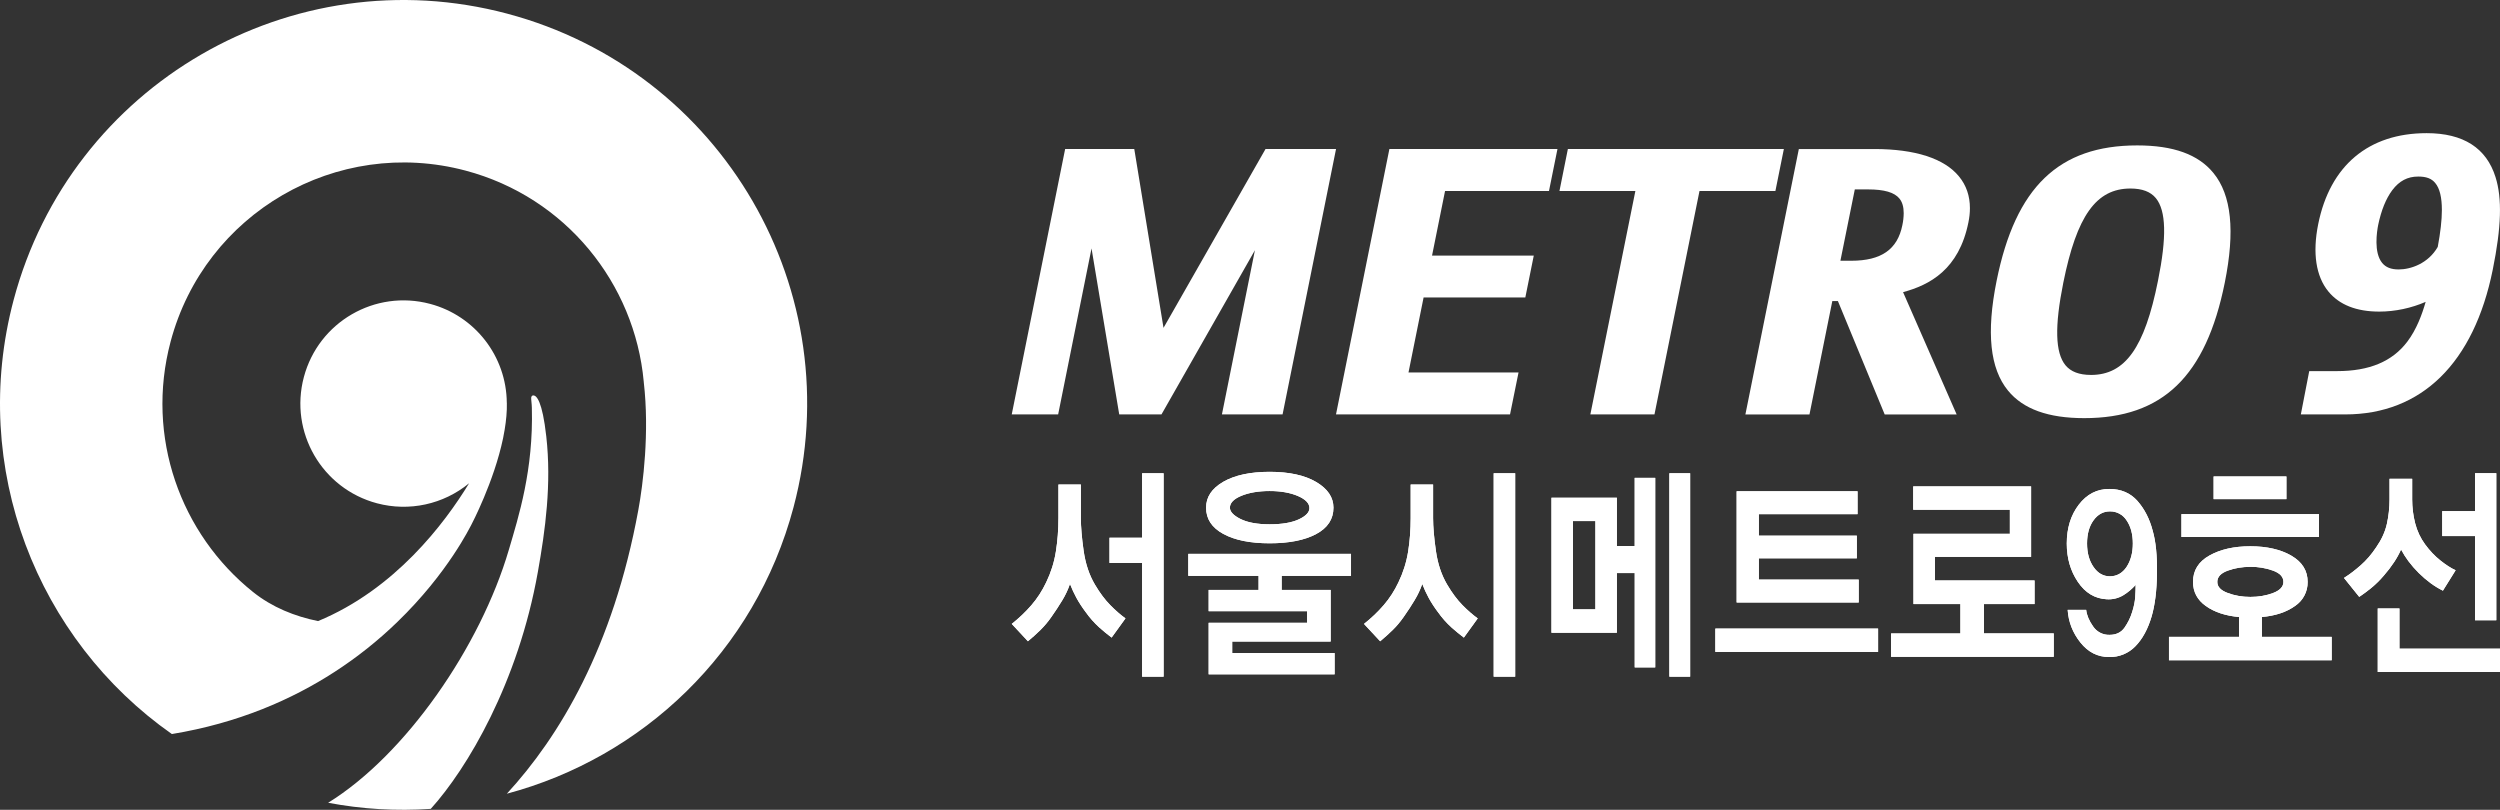
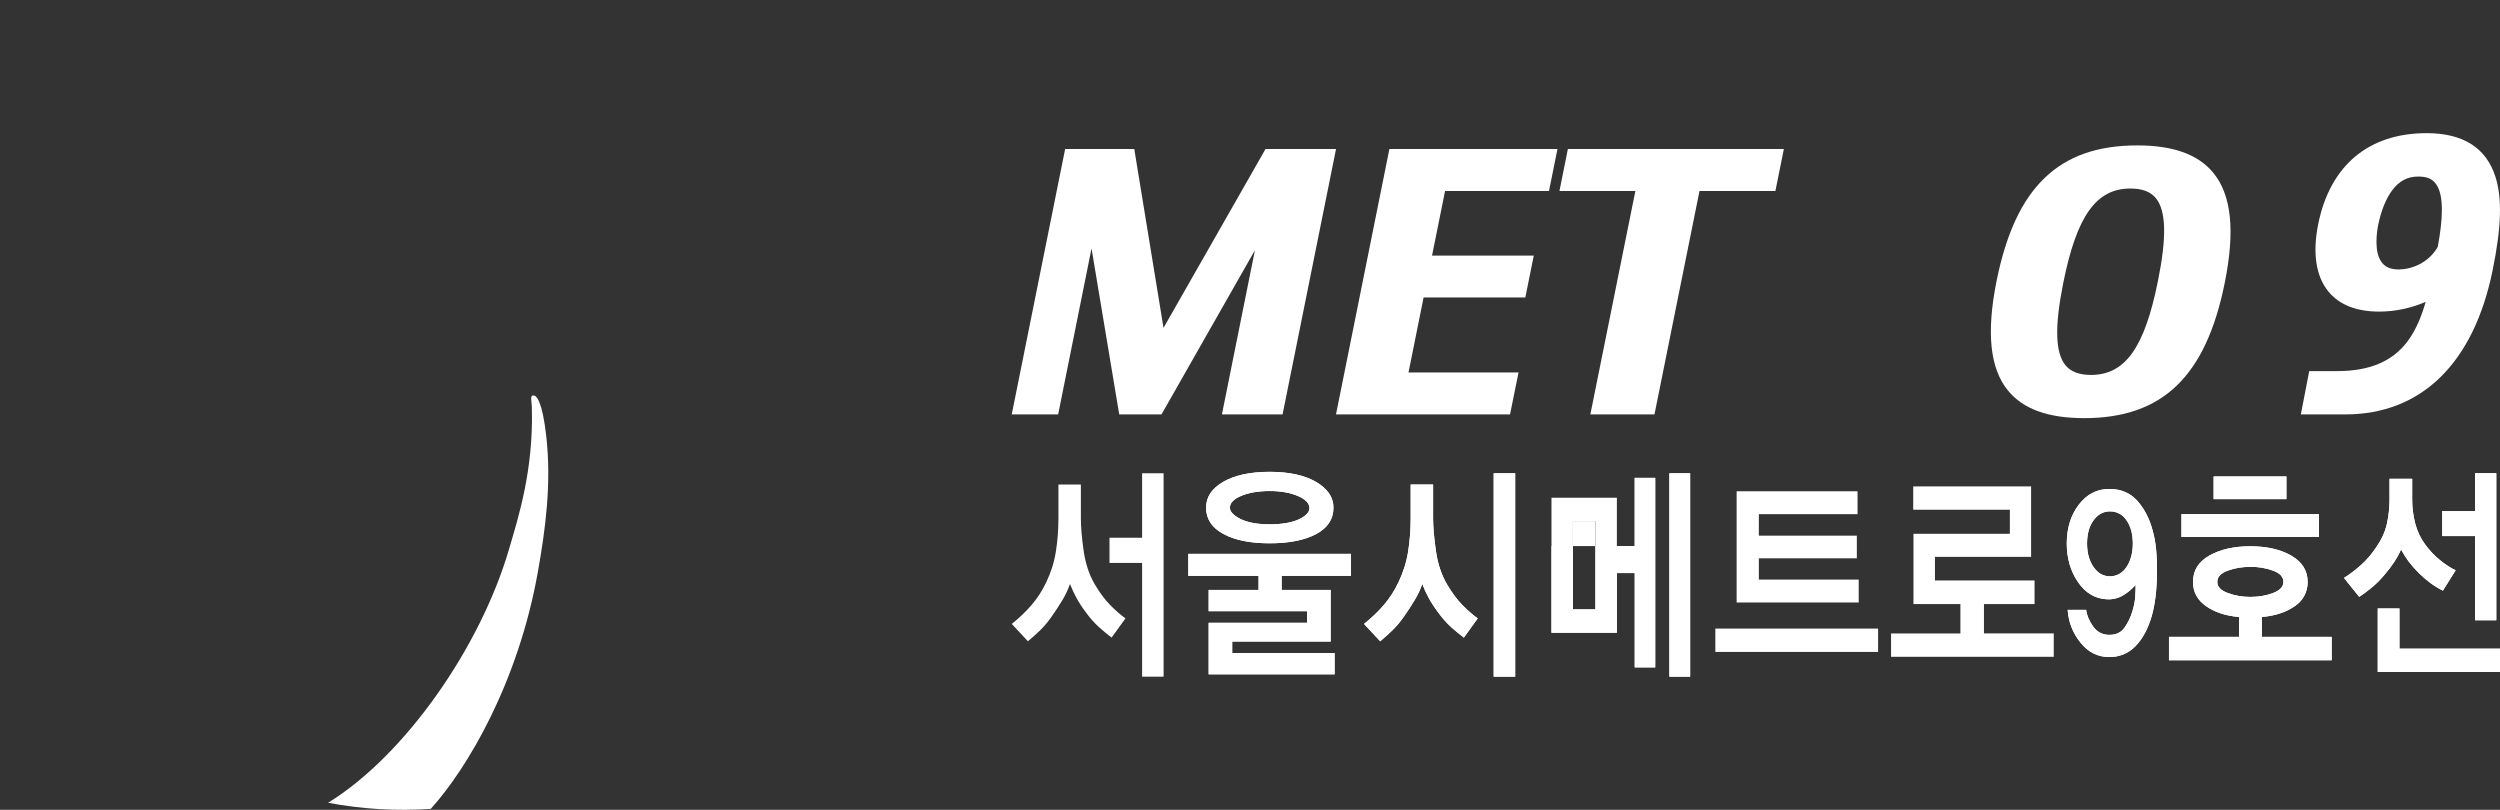
<svg xmlns="http://www.w3.org/2000/svg" id="_레이어_1" data-name="레이어 1" viewBox="0 0 1750.21 566.93">
  <rect x="0" y="0" width="1750.21" height="566.93" fill="#333333" stroke="none" />
  <defs>
    <style>
      .cls-1 {
        fill: #fff;
        stroke-width: 0px;
      }
    </style>
  </defs>
  <g>
    <g>
-       <path class="cls-1" d="m814.62,473.71h-15.05v-79.63h-22.83v-17.62h22.83v-45.15h15.05v142.41Zm-26.7-40.78l-9.7,13.43c-2.95-2.24-5.81-4.59-8.58-7.05-3.56-3.23-6.76-6.83-9.54-10.76-2.4-3.16-4.57-6.48-6.49-9.95-1.71-3.17-3.23-6.43-4.54-9.79-1.35,3.92-3.11,7.68-5.25,11.24-2.43,4.01-4.99,7.93-7.69,11.75-2.27,3.3-4.85,6.38-7.69,9.2-2.83,2.77-5.77,5.42-8.81,7.94l-11.32-12.15c5.06-4,9.64-8.35,13.75-13.1s7.55-10.08,10.37-16.03c3.34-6.9,5.6-14.1,6.78-21.6,1.18-7.5,1.78-15.3,1.78-23.36v-23.47h15.71v23.47c0,6.14.64,13.77,1.93,22.89,1.31,9.1,3.94,17,7.94,23.72,3.44,5.83,7.01,10.57,10.68,14.3,3.67,3.73,7.21,6.82,10.68,9.31" />
      <path class="cls-1" d="m916.72,355.74c0-3.34-2.7-6.18-8.09-8.5-5.39-2.3-11.98-3.48-19.74-3.48s-14.37,1.12-19.76,3.32c-5.39,2.22-8.09,5-8.09,8.33,0,2.8,2.49,5.45,7.44,7.94,4.98,2.47,11.75,3.71,20.4,3.71s15.42-1.16,20.38-3.46c4.95-2.32,7.44-4.93,7.44-7.86m16.83-.33c0,7.98-4.02,14.14-12.07,18.45-8.02,4.31-18.91,6.49-32.59,6.49s-24.42-2.2-32.47-6.57c-8.02-4.37-12.05-10.49-12.05-18.37,0-7.44,4.02-13.48,12.05-18.12,8.04-4.62,18.87-6.97,32.47-6.97s24.57,2.38,32.59,7.13c8.04,4.75,12.07,10.74,12.07,17.95m12.29,47.75h-48.55v9.87h34.31v36.09h-68.93v8.09h71.69v14.89h-88.19v-36.09h68.93v-8.09h-68.93v-14.89h34.95v-9.87h-49.2v-15.38h113.92v15.38Z" />
      <path class="cls-1" d="m1060.76,473.72h-15.06v-142.41h15.06v142.41Zm-26.23-40.78l-9.71,13.43c-2.95-2.24-5.81-4.58-8.58-7.04-3.56-3.23-6.75-6.84-9.53-10.76-2.4-3.16-4.57-6.49-6.49-9.96-1.71-3.16-3.22-6.43-4.52-9.78-1.41,4-3.16,7.74-5.28,11.23-2.07,3.5-4.65,7.44-7.66,11.75-2.49,3.56-5.07,6.62-7.71,9.2-2.64,2.59-5.59,5.25-8.82,7.94l-11.32-12.15c5.05-4,9.66-8.34,13.75-13.1,4.1-4.74,7.56-10.08,10.36-16.02,3.33-6.91,5.6-14.09,6.8-21.61,1.19-7.5,1.76-15.29,1.76-23.37v-23.46h15.71v23.46c0,6.15.65,13.78,1.96,22.9,1.27,9.1,3.94,17,7.91,23.71,3.44,5.82,7.01,10.58,10.67,14.32,3.68,3.73,7.25,6.82,10.68,9.31m148.74,40.78h-14.55v-142.41h14.55v142.41Zm-66.34-108.92h-15.71v61.81h15.71v-61.81Zm15.04,17.49h12.46v-47.75h14.39v132.7h-14.37v-66.03h-12.48v41.76h-45.79v-94.52h45.79v33.83Z" />
-       <path class="cls-1" d="m1215.79,421.78v-77.85h84.65v16.03h-69.1v15.05h68.6v15.86h-68.6v14.89h69.91v16.03h-85.46Zm99.04,34.62h-113.94v-16.34h113.94v16.34Z" />
      <path class="cls-1" d="m1437.82,459.8h-113.92v-16.34h48.55v-20.55h-32.86v-49.2h67.48v-16.85h-67.65v-16.34h82.53v49.36h-67.32v16.5h69.74v16.52h-35.43v20.55h48.86v16.34Z" />
      <path class="cls-1" d="m1488.8,396.86c2.9-4.44,4.35-9.89,4.35-16.36s-1.45-11.96-4.35-16.17c-2.52-4-6.93-6.39-11.65-6.32-4.64,0-8.48,2.09-11.49,6.24-3.03,4.15-4.54,9.58-4.54,16.25s1.51,12.07,4.54,16.44c3.01,4.37,6.84,6.53,11.49,6.53s8.73-2.2,11.65-6.61m7.61-46.13c4.95,5.62,8.52,12.58,10.68,20.88,2.16,7.55,3.15,17.41,2.99,29.63-.15,12.19-1.41,22.33-3.79,30.41-2.59,8.75-6.34,15.65-11.26,20.71-4.82,5.04-11.54,7.8-18.51,7.61-8,0-14.68-3.4-20.09-10.2-5.39-6.78-8.35-14.41-8.89-22.8h12.96c.44,3.77,2.05,7.61,4.85,11.57,2.56,3.81,6.9,6.05,11.49,5.91,4.64,0,8.15-1.7,10.53-5.1,2.36-3.4,4.15-7.05,5.33-10.95,1.2-3.75,1.89-7.17,2.11-10.26.21-3.07.31-5.95.31-8.67-2.49,2.81-5.37,5.24-8.56,7.21-3.55,2.16-7.68,3.15-11.82,2.84-8.21-.46-14.89-4.48-20.07-12.15-5.18-7.65-7.77-16.61-7.77-26.87,0-10.78,2.8-19.84,8.42-27.18,5.62-7.34,12.73-11.01,21.37-11.01,8.19,0,14.76,2.82,19.74,8.42" />
      <path class="cls-1" d="m1598.58,407.37c0-3.46-2.4-6.07-7.21-7.86-5.1-1.84-10.5-2.74-15.92-2.67-5.72,0-11.01.89-15.86,2.67-4.87,1.78-7.28,4.4-7.28,7.86s2.4,5.93,7.28,7.77c4.85,1.82,10.14,2.76,15.86,2.76s11.13-.93,15.92-2.76c4.81-1.85,7.21-4.44,7.21-7.77m2.11-57.95h-50.98v-15.86h50.98v15.86Zm22.8,26.54h-96.3v-16h96.3v16Zm8.89,86.26h-113.92v-16.36h49.03v-13.89c-9.5-.87-17.23-3.44-23.22-7.71-5.99-4.25-8.98-9.89-8.98-16.9,0-7.98,3.81-14.14,11.49-18.45s17.21-6.47,28.65-6.47,21.25,2.2,28.8,6.63c7.55,4.42,11.32,10.51,11.32,18.29.12,6.78-3.23,13.16-8.89,16.9-5.93,4.27-13.64,6.84-23.14,7.71v13.89h48.86v16.36Z" />
      <path class="cls-1" d="m1747.62,434.23h-14.89v-58.92h-22.97v-17.48h22.97v-26.54h14.89v102.93Zm2.59,36.24h-85.6v-44.49h15.2v28.15h70.41v16.34Zm-31.08-71.21l-8.89,14.26c-2.98-1.48-5.82-3.21-8.5-5.18-5.96-4.39-11.25-9.63-15.69-15.55-1.91-2.56-3.61-5.26-5.1-8.09-1.36,3.07-2.99,6.02-4.85,8.81-2.16,3.26-4.53,6.37-7.11,9.31-2.76,3.28-5.82,6.29-9.14,9-2.64,2.13-5.38,4.15-8.19,6.05l-10.68-13.27c3.77-2.36,7.67-5.31,11.65-8.81,4-3.5,7.61-7.69,10.84-12.54,3.77-5.41,6.28-10.86,7.53-16.42,1.24-5.58,1.87-11.32,1.87-17.25v-14.39h15.86v14.39c0,5.72.7,11.3,2.09,16.77,1.41,5.43,3.73,10.37,6.97,14.78s6.8,8.19,10.68,11.24c3.88,3.09,7.44,5.39,10.68,6.88" />
      <path class="cls-1" d="m814.62,473.71h-15.05v-79.63h-22.83v-17.62h22.83v-45.15h15.05v142.41Zm-26.7-40.78l-9.7,13.43c-2.95-2.24-5.81-4.59-8.58-7.05-3.56-3.23-6.76-6.83-9.54-10.76-2.4-3.16-4.57-6.48-6.49-9.95-1.71-3.17-3.23-6.43-4.54-9.79-1.35,3.92-3.11,7.68-5.25,11.24-2.43,4.01-4.99,7.93-7.69,11.75-2.27,3.3-4.85,6.38-7.69,9.2-2.83,2.77-5.77,5.42-8.81,7.94l-11.32-12.15c5.06-4,9.64-8.35,13.75-13.1s7.55-10.08,10.37-16.03c3.34-6.9,5.6-14.1,6.78-21.6,1.18-7.5,1.78-15.3,1.78-23.36v-23.47h15.71v23.47c0,6.14.64,13.77,1.93,22.89,1.31,9.1,3.94,17,7.94,23.72,3.44,5.83,7.01,10.57,10.68,14.3,3.67,3.73,7.21,6.82,10.68,9.31" />
      <path class="cls-1" d="m916.72,355.74c0-3.34-2.7-6.18-8.09-8.5-5.39-2.3-11.98-3.48-19.74-3.48s-14.37,1.12-19.76,3.32c-5.39,2.22-8.09,5-8.09,8.33,0,2.8,2.49,5.45,7.44,7.94,4.98,2.47,11.75,3.71,20.4,3.71s15.42-1.16,20.38-3.46c4.95-2.32,7.44-4.93,7.44-7.86m16.83-.33c0,7.98-4.02,14.14-12.07,18.45-8.02,4.31-18.91,6.49-32.59,6.49s-24.42-2.2-32.47-6.57c-8.02-4.37-12.05-10.49-12.05-18.37,0-7.44,4.02-13.48,12.05-18.12,8.04-4.62,18.87-6.97,32.47-6.97s24.57,2.38,32.59,7.13c8.04,4.75,12.07,10.74,12.07,17.95m12.29,47.75h-48.55v9.87h34.31v36.09h-68.93v8.09h71.69v14.89h-88.19v-36.09h68.93v-8.09h-68.93v-14.89h34.95v-9.87h-49.2v-15.38h113.92v15.38Z" />
-       <path class="cls-1" d="m1060.76,473.72h-15.06v-142.41h15.06v142.41Zm-26.23-40.78l-9.71,13.43c-2.95-2.24-5.81-4.58-8.58-7.04-3.56-3.23-6.75-6.84-9.53-10.76-2.4-3.16-4.57-6.49-6.49-9.96-1.71-3.16-3.22-6.43-4.52-9.78-1.41,4-3.16,7.74-5.28,11.23-2.07,3.5-4.65,7.44-7.66,11.75-2.49,3.56-5.07,6.62-7.71,9.2-2.64,2.59-5.59,5.25-8.82,7.94l-11.32-12.15c5.05-4,9.66-8.34,13.75-13.1,4.1-4.74,7.56-10.08,10.36-16.02,3.33-6.91,5.6-14.09,6.8-21.61,1.19-7.5,1.76-15.29,1.76-23.37v-23.46h15.71v23.46c0,6.15.65,13.78,1.96,22.9,1.27,9.1,3.94,17,7.91,23.71,3.44,5.82,7.01,10.58,10.67,14.32,3.68,3.73,7.25,6.82,10.68,9.31m148.74,40.78h-14.55v-142.41h14.55v142.41Zm-66.34-108.92h-15.71v61.81h15.71v-61.81Zm15.04,17.49h12.46v-47.75h14.39v132.7h-14.37v-66.03h-12.48v41.76h-45.79v-94.52h45.79v33.83Z" />
+       <path class="cls-1" d="m1060.76,473.72h-15.06v-142.41h15.06v142.41Zm-26.23-40.78l-9.71,13.43c-2.95-2.24-5.81-4.58-8.58-7.04-3.56-3.23-6.75-6.84-9.53-10.76-2.4-3.16-4.57-6.49-6.49-9.96-1.71-3.16-3.22-6.43-4.52-9.78-1.41,4-3.16,7.74-5.28,11.23-2.07,3.5-4.65,7.44-7.66,11.75-2.49,3.56-5.07,6.62-7.71,9.2-2.64,2.59-5.59,5.25-8.82,7.94l-11.32-12.15c5.05-4,9.66-8.34,13.75-13.1,4.1-4.74,7.56-10.08,10.36-16.02,3.33-6.91,5.6-14.09,6.8-21.61,1.19-7.5,1.76-15.29,1.76-23.37v-23.46h15.71v23.46c0,6.15.65,13.78,1.96,22.9,1.27,9.1,3.94,17,7.91,23.71,3.44,5.82,7.01,10.58,10.67,14.32,3.68,3.73,7.25,6.82,10.68,9.31m148.74,40.78h-14.55v-142.41h14.55v142.41Zm-66.34-108.92h-15.71v61.81h15.71v-61.81Zm15.04,17.49h12.46v-47.75h14.39v132.7h-14.37v-66.03h-12.48v41.76h-45.79v-94.52v33.83Z" />
      <path class="cls-1" d="m1215.79,421.78v-77.85h84.65v16.03h-69.1v15.05h68.6v15.86h-68.6v14.89h69.91v16.03h-85.46Zm99.04,34.62h-113.94v-16.34h113.94v16.34Z" />
-       <path class="cls-1" d="m1437.82,459.8h-113.92v-16.34h48.55v-20.55h-32.86v-49.2h67.48v-16.85h-67.65v-16.34h82.53v49.36h-67.32v16.5h69.74v16.52h-35.43v20.55h48.86v16.34Z" />
      <path class="cls-1" d="m1488.8,396.86c2.9-4.44,4.35-9.89,4.35-16.36s-1.45-11.96-4.35-16.17c-2.52-4-6.93-6.39-11.65-6.32-4.64,0-8.48,2.09-11.49,6.24-3.03,4.15-4.54,9.58-4.54,16.25s1.51,12.07,4.54,16.44c3.01,4.37,6.84,6.53,11.49,6.53s8.73-2.2,11.65-6.61m7.61-46.13c4.95,5.62,8.52,12.58,10.68,20.88,2.16,7.55,3.15,17.41,2.99,29.63-.15,12.19-1.41,22.33-3.79,30.41-2.59,8.75-6.34,15.65-11.26,20.71-4.82,5.04-11.54,7.8-18.51,7.61-8,0-14.68-3.4-20.09-10.2-5.39-6.78-8.35-14.41-8.89-22.8h12.96c.44,3.77,2.05,7.61,4.85,11.57,2.56,3.81,6.9,6.05,11.49,5.91,4.64,0,8.15-1.7,10.53-5.1,2.36-3.4,4.15-7.05,5.33-10.95,1.2-3.75,1.89-7.17,2.11-10.26.21-3.07.31-5.95.31-8.67-2.49,2.81-5.37,5.24-8.56,7.21-3.55,2.16-7.68,3.15-11.82,2.84-8.21-.46-14.89-4.48-20.07-12.15-5.18-7.65-7.77-16.61-7.77-26.87,0-10.78,2.8-19.84,8.42-27.18,5.62-7.34,12.73-11.01,21.37-11.01,8.19,0,14.76,2.82,19.74,8.42" />
      <path class="cls-1" d="m1598.58,407.37c0-3.46-2.4-6.07-7.21-7.86-5.1-1.84-10.5-2.74-15.92-2.67-5.72,0-11.01.89-15.86,2.67-4.87,1.78-7.28,4.4-7.28,7.86s2.4,5.93,7.28,7.77c4.85,1.82,10.14,2.76,15.86,2.76s11.13-.93,15.92-2.76c4.81-1.85,7.21-4.44,7.21-7.77m2.11-57.95h-50.98v-15.86h50.98v15.86Zm22.8,26.54h-96.3v-16h96.3v16Zm8.89,86.26h-113.92v-16.36h49.03v-13.89c-9.5-.87-17.23-3.44-23.22-7.71-5.99-4.25-8.98-9.89-8.98-16.9,0-7.98,3.81-14.14,11.49-18.45s17.21-6.47,28.65-6.47,21.25,2.2,28.8,6.63c7.55,4.42,11.32,10.51,11.32,18.29.12,6.78-3.23,13.16-8.89,16.9-5.93,4.27-13.64,6.84-23.14,7.71v13.89h48.86v16.36Z" />
      <path class="cls-1" d="m1747.62,434.23h-14.89v-58.92h-22.97v-17.48h22.97v-26.54h14.89v102.93Zm2.59,36.24h-85.6v-44.49h15.2v28.15h70.41v16.34Zm-31.08-71.21l-8.89,14.26c-2.98-1.48-5.82-3.21-8.5-5.18-5.96-4.39-11.25-9.63-15.69-15.55-1.91-2.56-3.61-5.26-5.1-8.09-1.36,3.07-2.99,6.02-4.85,8.81-2.16,3.26-4.53,6.37-7.11,9.31-2.76,3.28-5.82,6.29-9.14,9-2.64,2.13-5.38,4.15-8.19,6.05l-10.68-13.27c3.77-2.36,7.67-5.31,11.65-8.81,4-3.5,7.61-7.69,10.84-12.54,3.77-5.41,6.28-10.86,7.53-16.42,1.24-5.58,1.87-11.32,1.87-17.25v-14.39h15.86v14.39c0,5.72.7,11.3,2.09,16.77,1.41,5.43,3.73,10.37,6.97,14.78s6.8,8.19,10.68,11.24c3.88,3.09,7.44,5.39,10.68,6.88" />
    </g>
    <g>
      <path class="cls-1" d="m972.69,104.33l-37.38,185.8h121.84l5.96-29.39h-77.04l10.57-52.49h71.22l5.91-29.3h-71.22l9.11-45.23h72.76l5.94-29.39h-117.65Z" />
      <path class="cls-1" d="m1463.86,262.48c-8.28,0-14.12-2.27-17.84-6.75-7.22-8.83-7.68-27.19-1.53-57.84,9.43-46.82,23.01-65.91,46.99-65.91,8.26,0,14.1,2.24,17.79,6.72,7.22,8.83,7.71,27.23,1.49,57.91-9.35,46.79-22.97,65.88-46.9,65.88m32.38-160.69c-54.91,0-85.24,29.23-98.45,94.82-7.3,36.27-4.66,61.41,8.02,76.88,10.6,12.9,28.08,19.23,53.32,19.23,54.87,0,85.19-29.25,98.4-94.83,7.29-36.21,4.72-61.38-7.97-76.82-10.63-13-28.06-19.28-53.32-19.28" />
      <path class="cls-1" d="m783.56,290.13h29.57l65.42-114.96-23.1,114.96h42.46l37.43-185.8h-49.37l-71.41,125.2-20.47-125.2h-48.4l-37.39,185.8h32.49l23.37-116.22,19.39,116.22Z" />
-       <path class="cls-1" d="m1296.02,182.55h-7.58c1.04-5.06,9.17-45.48,10.08-49.94h9.38c11.18,0,18.31,2.06,21.83,6.36,2.03,2.48,3.02,5.84,3.02,10.24-.03,2.84-.34,5.67-.94,8.44-3.41,16.99-14.77,24.9-35.79,24.9m36.29,21.98c18.45-4.98,39.08-15.65,45.75-48.87.71-3.47,1.05-6.74,1.05-9.95,0-8.5-2.53-15.97-7.64-22.17-10.27-12.61-30.79-19.2-59.22-19.2h-52.91l-37.41,185.8h44.86s15.03-74.51,15.99-79.36h3.91l32.75,79.36h50.38l-37.51-85.61" />
      <path class="cls-1" d="m1113.38,290.13h44.89l31.52-156.42h53.14l5.92-29.38h-151.21l-5.89,29.38h53.15l-31.52,156.42Z" />
      <path class="cls-1" d="m1679.16,188.63c-5.18,0-8.86-1.44-11.43-4.53-6.05-7.38-3.68-22.12-2.82-26.52,2.14-10.29,5.47-18.57,9.92-24.49,4.85-6.39,10.6-9.49,18.13-9.49,5.68,0,9.38,1.38,11.93,4.56,3.12,3.72,4.63,10.05,4.63,18.88,0,7.01-.99,15.65-2.89,25.82-6.69,11.67-18.91,15.78-27.46,15.78m67.92-64.63c-6.39-20.43-22.59-30.79-48.22-30.79-40.69,0-67.7,22.69-75.94,63.75-4.06,20.17-1.57,36.44,7.08,47.03,7.69,9.43,19.72,14.15,35.72,14.15,11.12,0,22.56-2.5,32.44-6.82-2.53,8.85-6.39,19.35-12.89,27.92-10.48,13.84-26.55,20.56-49.05,20.56h-19.57l-5.88,30.32h31.08c53.45,0,90.11-36,103.29-101.39,6.02-29.8,6.64-49.78,1.93-64.74" />
    </g>
  </g>
  <g>
-     <path class="cls-1" d="m355.11,9.56C204.36-30.54,49.64,59.2,9.55,209.96c-31.28,117.71,16.55,237.84,110.77,303.93,46.54-7.66,84.1-24.19,113.9-43.49,15.77-10.2,30.5-21.92,43.98-34.99,35.54-34.38,50.98-66.69,51.88-68.22,0,0,15.76-29.86,22.13-60.44.43-1.99.78-3.96,1.09-5.91,1.08-6.43,1.68-12.84,1.54-18.85h-.04c-.25-32.54-22.24-60.9-53.69-69.25-38.53-10.27-78.09,12.65-88.36,51.18,0,.02-.01.05-.02.07-10.26,38.54,12.67,78.1,51.21,88.36,22.49,5.99,46.49.77,64.47-14.03-17.12,28.11-51.91,74.23-105.75,96.49-16.19-3.29-32.08-9.6-45.56-20.4-50.64-40.55-75.41-108.52-57.67-175.22,23.94-90.08,116.38-143.69,206.48-119.76,70.34,18.7,118.45,79.17,124.75,147.66l.05.59c4.05,34.96-.49,71.35-3.85,89.51-17.64,95.99-55.2,158.5-92.02,198.47,94.72-25.19,173.71-99.02,200.7-200.54,40.08-150.79-49.64-305.47-200.43-345.55" />
    <path class="cls-1" d="m382.44,305.5c-2.78-24.94-6.86-28.43-8.85-28.68-1.18-.12-1.95.82-1.69,2.75.31,2.24.44,5.92.44,5.92,1.18,43.54-9.24,76.02-16.08,99.32-19.97,68-72.3,143.68-126.53,177.19,23.67,4.49,47.81,5.92,71.84,4.27,25.66-28.39,61.18-88.3,74.98-165.88,5.24-29.37,9.63-61.6,5.89-94.88" />
  </g>
</svg>